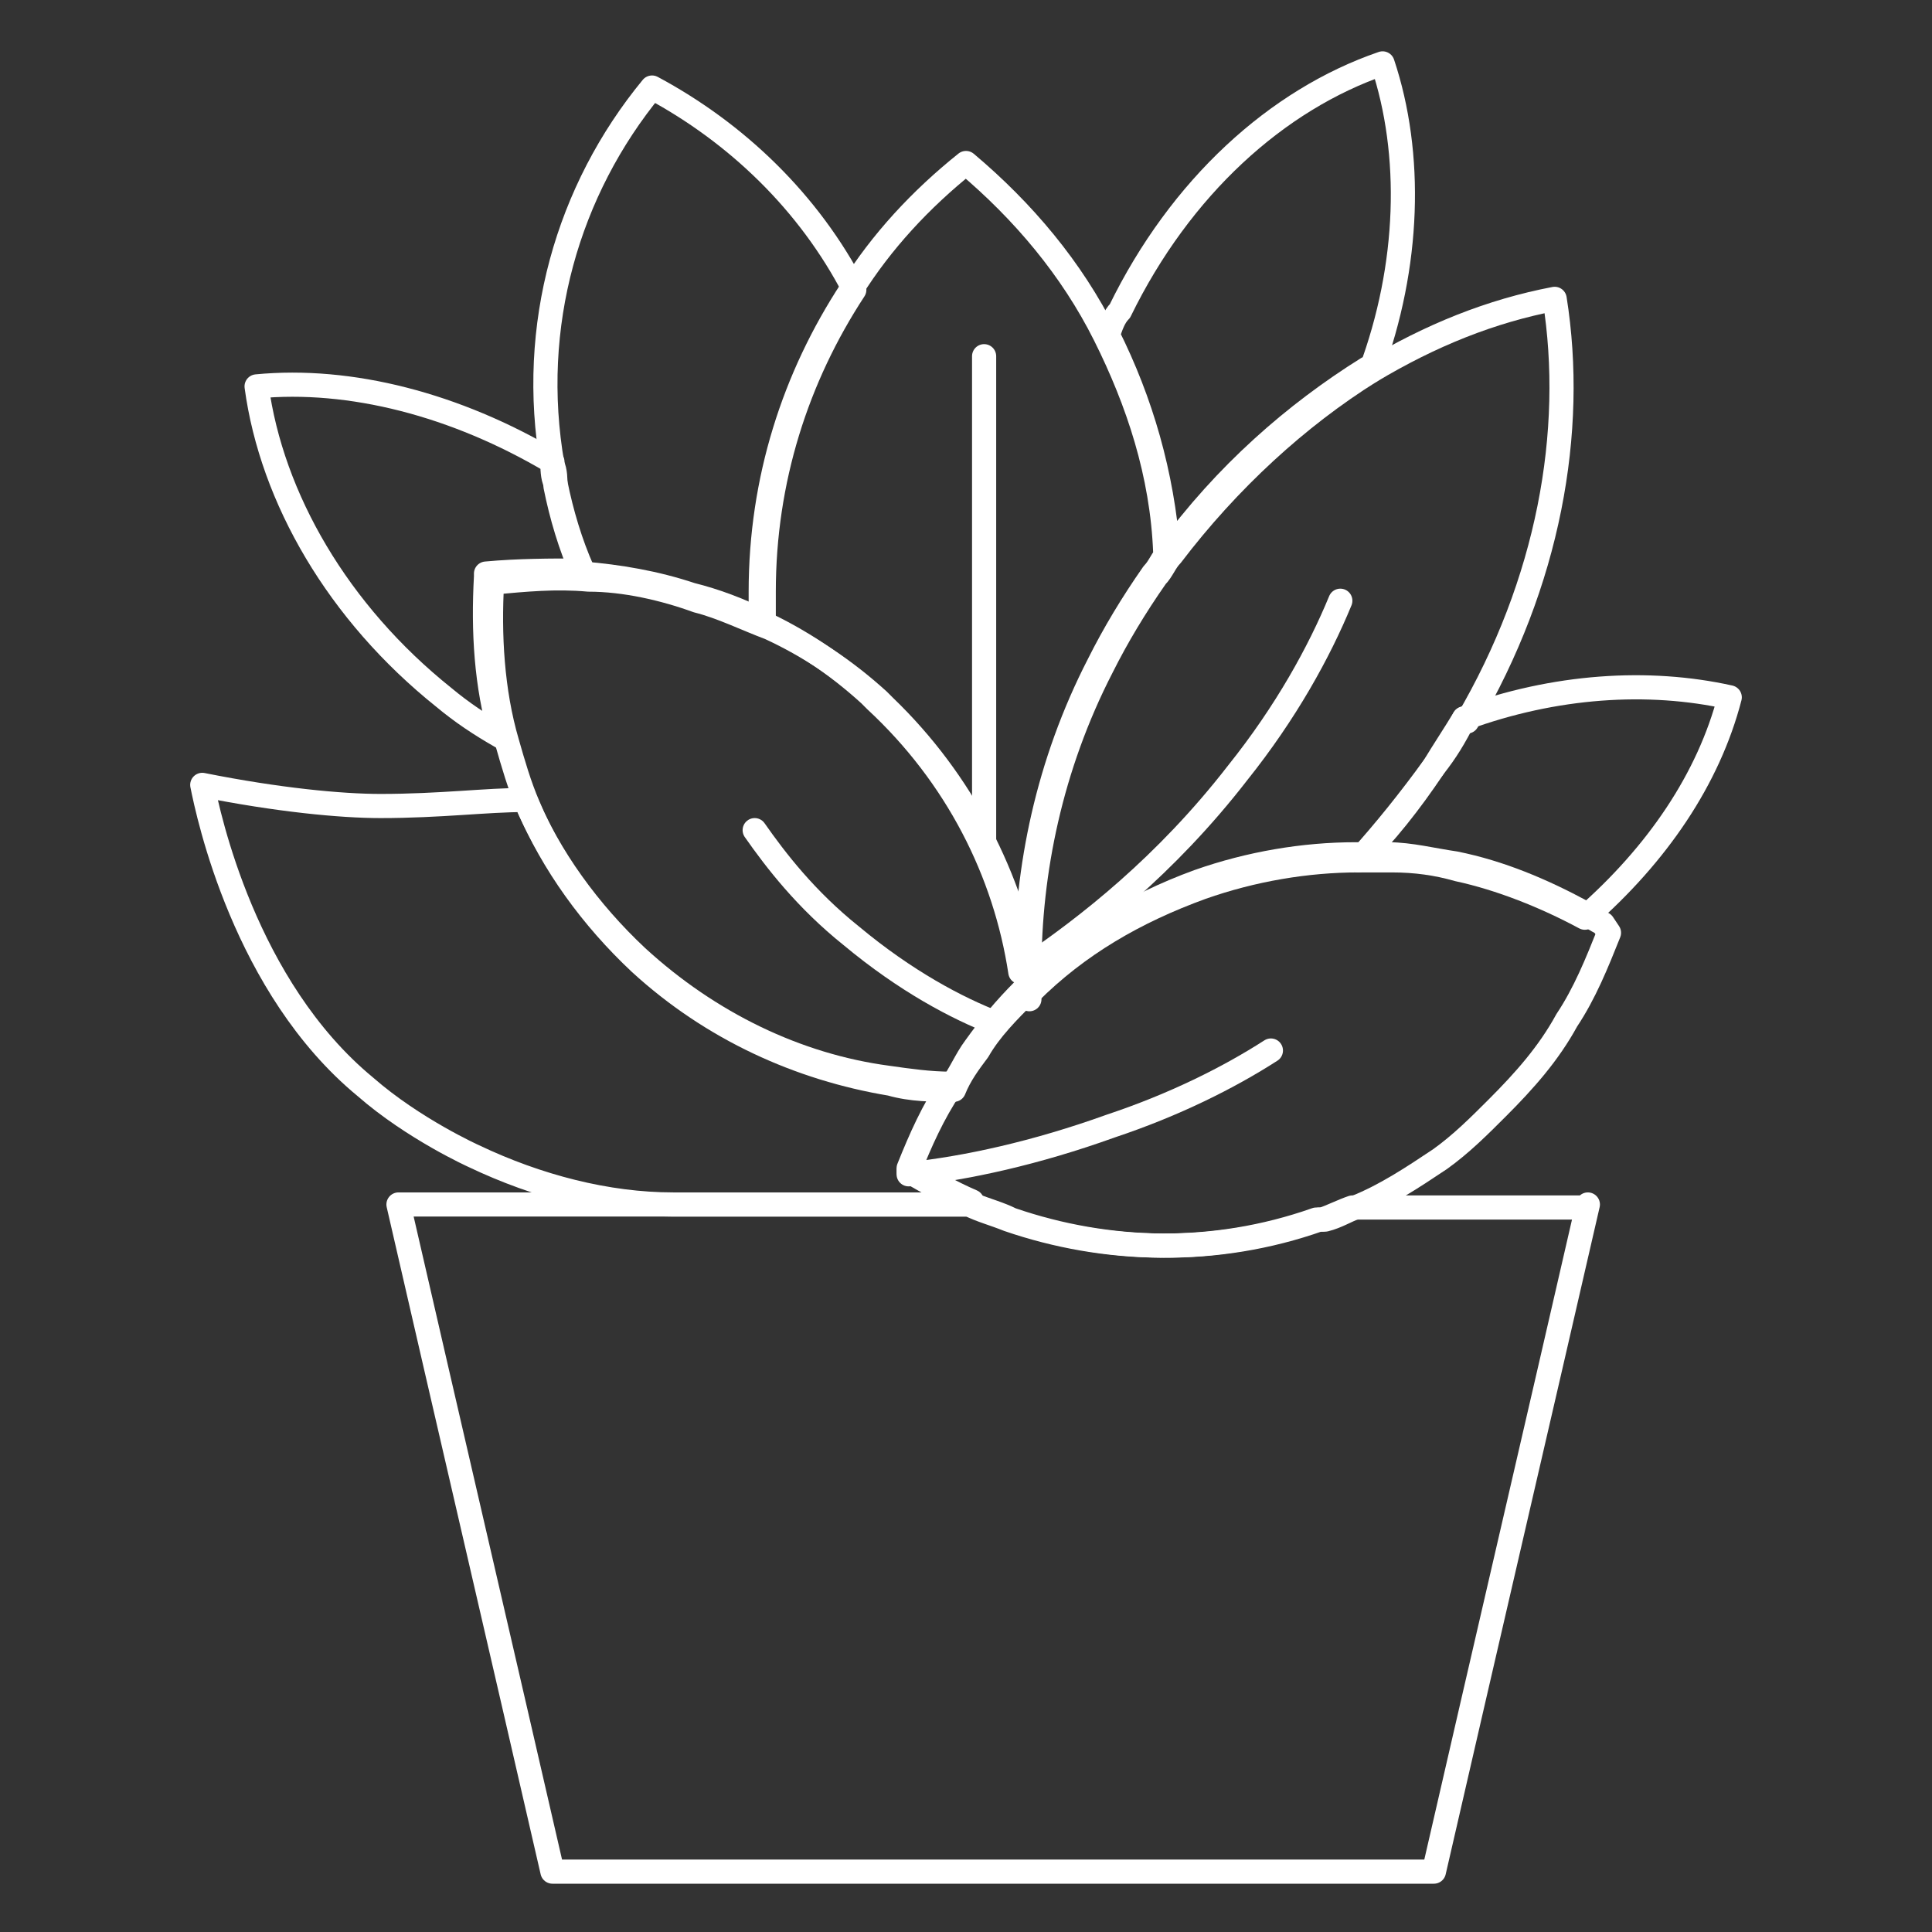
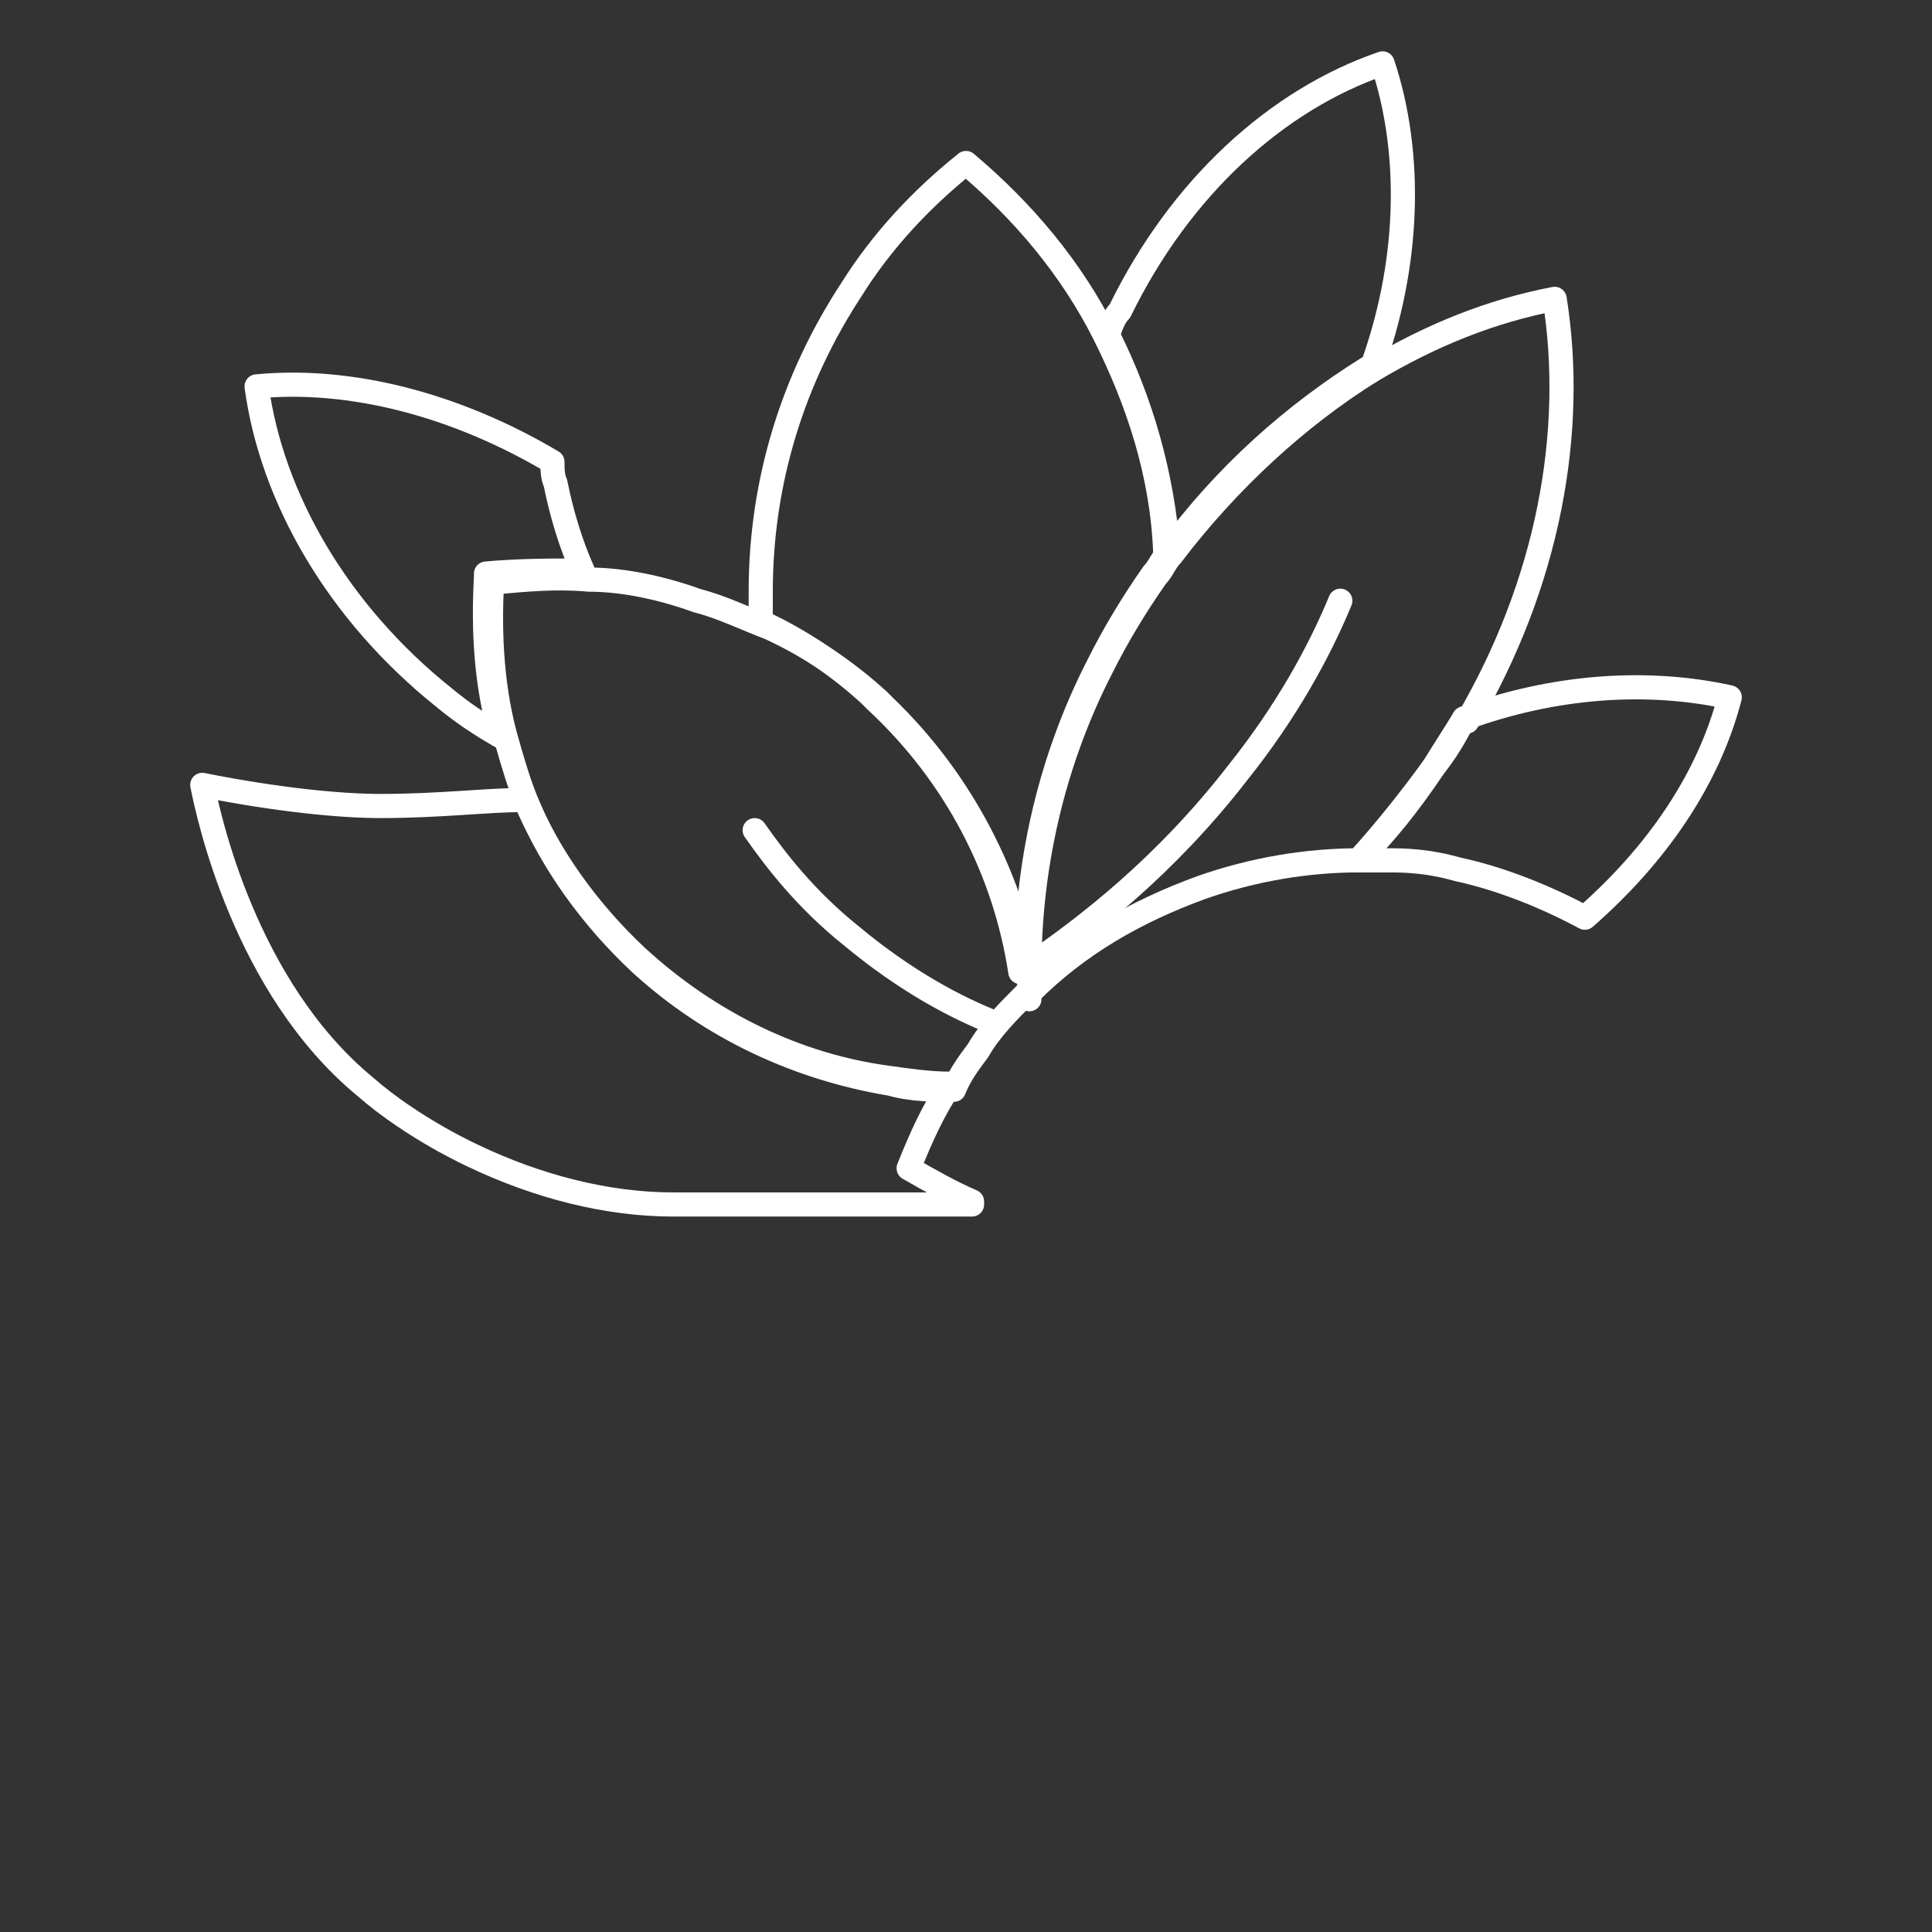
<svg xmlns="http://www.w3.org/2000/svg" id="Layer_1" viewBox="0 0 64 64">
  <rect x="0" y="0" width="64" height="64" fill="#333333" stroke="none" />
  <defs>
    <style>.cls-1{fill:none;stroke:#fff;stroke-linecap:round;stroke-linejoin:round;stroke-width:.8px;}</style>
  </defs>
-   <path class="cls-1" d="M52.6,39.9c-1.7,7.4-3.4,14.7-5.1,22.1h-29.2c-1.7-7.4-3.4-14.7-5.1-22.1h9c.3,0,.5,0,.8,0h9.1c.4.2.8.3,1.3.5,3.2,1.1,6.8,1.2,10.2,0,0,0,.2,0,.2,0,.3-.1.7-.3,1-.4h7.7Z" />
  <path class="cls-1" d="M38.7,18.3c-.2.2-.3.5-.5.7-.7,1-1.3,2-1.8,3-1.7,3.3-2.4,6.8-2.4,10,0,0-.1.2-.2.2-.5-3.3-2.1-6.5-4.8-9,0,0-.1-.1-.2-.2-1.1-1-2.3-1.8-3.6-2.4,0-.3,0-.6,0-1,0-3.7,1.1-7.1,3-10,1-1.6,2.3-3,3.8-4.2,1.9,1.6,3.5,3.5,4.6,5.7,1.1,2.2,1.9,4.6,2,7.2Z" />
  <path class="cls-1" d="M34,32.9c-.6.6-1.2,1.2-1.6,1.9-.3.4-.6.8-.8,1.3-.7,0-1.4,0-2.1-.2-3-.5-5.9-1.8-8.3-4-1.6-1.5-2.9-3.3-3.7-5.2-.3-.7-.5-1.4-.7-2.1h0c-.5-1.7-.6-3.6-.5-5.3,1.1-.1,2.1-.2,3.2-.1,1.2,0,2.5.3,3.6.7.8.2,1.6.6,2.4.9,1.3.6,2.5,1.4,3.6,2.4,0,0,.1.1.2.2,2.6,2.5,4.2,5.7,4.8,9,0,.2,0,.5,0,.7Z" />
-   <path class="cls-1" d="M53.3,30.9c-.4,1-.8,2-1.4,2.9-.6,1.1-1.4,2-2.3,2.9-.6.6-1.2,1.2-1.9,1.7-.9.6-1.8,1.2-2.8,1.6-.3.1-.6.3-1,.4,0,0-.2,0-.2,0-3.4,1.2-7,1.1-10.2,0-.4-.2-.8-.3-1.3-.5-.7-.3-1.4-.7-2.1-1.1.4-1,.8-1.9,1.4-2.8.3-.4.5-.9.8-1.3.5-.7,1-1.3,1.6-1.9,0,0,0,0,.1-.1,1.6-1.5,3.5-2.7,5.7-3.5,1.7-.6,3.5-.9,5.2-.9.4,0,.8,0,1.1,0,.7,0,1.5.2,2.2.3h0c1.5.3,2.9.9,4.2,1.6.2.1.5.3.7.4Z" />
  <path class="cls-1" d="M32.2,39.9h-9.1c-.3,0-.5,0-.8,0-2.2,0-4.5-.6-6.6-1.6,0,0-2-.9-3.6-2.3-4-3.3-5.2-9-5.4-10,2.5.5,4.6.7,5.9.7,2,0,3.5-.2,4.8-.2.8,1.9,2.1,3.7,3.7,5.2,2.4,2.2,5.3,3.6,8.3,4,.7.1,1.4.2,2.1.2-.6.9-1,1.8-1.4,2.8.7.4,1.4.8,2.1,1.1Z" />
-   <path class="cls-1" d="M25.3,19.6c0,.3,0,.6,0,1-.8-.4-1.6-.7-2.4-.9-1.2-.4-2.4-.6-3.6-.7-.4-.9-.7-1.9-.9-2.9,0-.2,0-.5-.1-.7-.8-4.6.5-9.1,3.3-12.5,2.8,1.5,5.2,3.8,6.7,6.7-1.9,2.9-3,6.3-3,10Z" />
  <path class="cls-1" d="M16.1,19.1c-.1,1.8,0,3.6.5,5.3-.7-.4-1.3-.8-1.9-1.3-3.5-2.8-5.7-6.6-6.2-10.3,3.1-.3,6.6.6,9.8,2.5,0,.2,0,.5.1.7.2,1,.5,2,.9,2.9-1.1,0-2.1,0-3.2.1Z" />
  <path class="cls-1" d="M45.3,12.2c-2.4,1.5-4.7,3.5-6.6,6.1-.2-2.6-.9-5-2-7.2.1-.3.2-.6.4-.8,2-4.1,5.2-7,8.7-8.2,1,3,.9,6.7-.4,10.2Z" />
  <path class="cls-1" d="M57.3,23.1c-.7,2.7-2.4,5.2-4.8,7.3-1.3-.7-2.8-1.3-4.2-1.6h0c-.7-.2-1.4-.3-2.2-.3-.4,0-.8,0-1.1,0,.9-.9,1.7-1.9,2.5-3.1.4-.5.7-1,1-1.6,3-1.1,6.1-1.3,8.8-.7Z" />
  <path class="cls-1" d="M48.5,23.8c-.3.5-.7,1.1-1,1.6-.8,1.1-1.6,2.1-2.5,3.1-1.7,0-3.5.3-5.2.9-2.2.8-4.1,1.9-5.7,3.5,0-.3,0-.5,0-.8,0-3.2.7-6.7,2.4-10,.5-1,1.1-2,1.8-3,.2-.2.3-.5.5-.7,1.9-2.5,4.2-4.6,6.6-6.1,2-1.2,4-2,6.1-2.4.7,4.4-.2,9.4-2.9,14Z" />
-   <line class="cls-1" x1="32.6" y1="28" x2="32.6" y2="11.8" />
  <path class="cls-1" d="M34.1,32c1.9-1.3,4.5-3.3,6.9-6.4,1.6-2,2.7-4,3.4-5.7" />
  <path class="cls-1" d="M25,27.5c.7,1,1.7,2.3,3.2,3.5,1.8,1.5,3.5,2.4,4.8,2.9" />
-   <path class="cls-1" d="M30.1,38.9c1.9-.2,4.2-.7,6.7-1.6,2.1-.7,3.9-1.6,5.3-2.5" />
</svg>